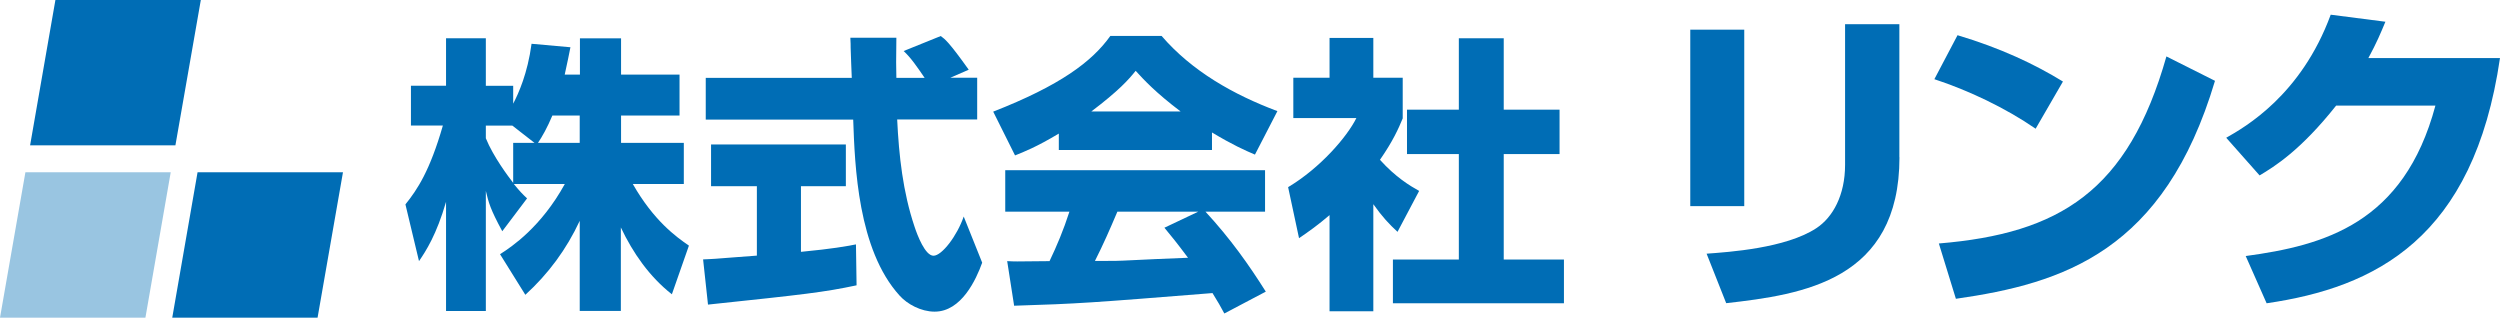
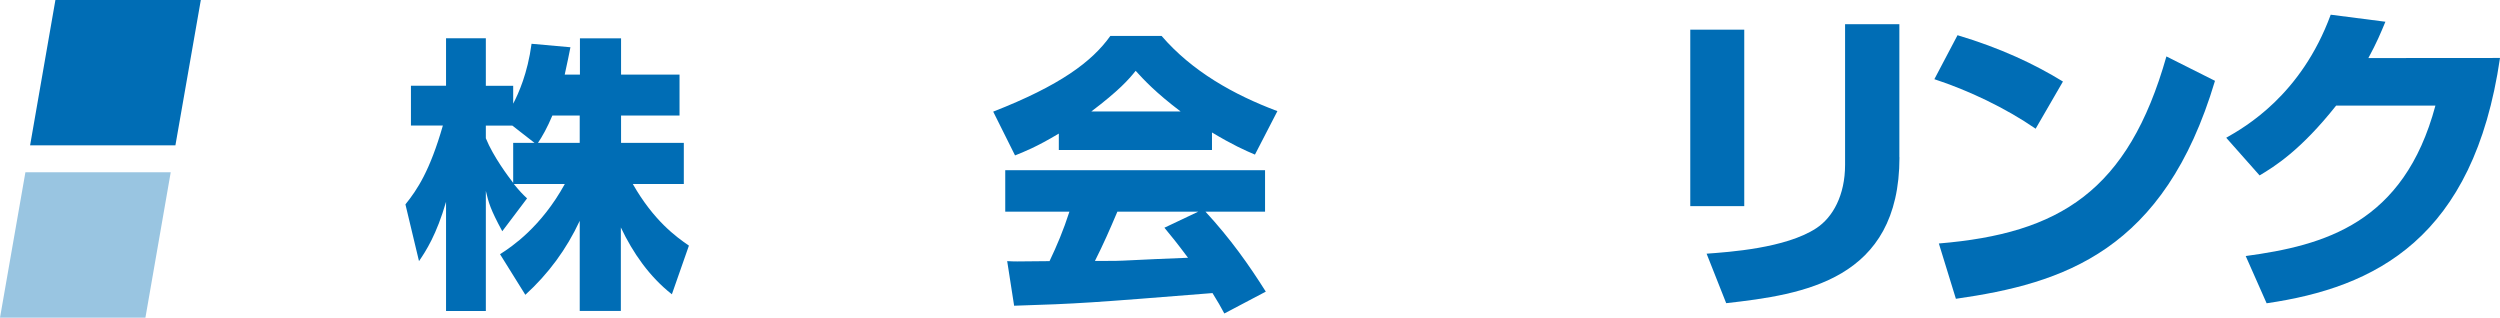
<svg xmlns="http://www.w3.org/2000/svg" id="_レイヤー_2" viewBox="0 0 244.99 31.13">
  <defs>
    <style>.cls-2{fill:#006db5}</style>
  </defs>
  <g id="_文字">
    <path d="M16.73 16.88 2.49 16.88 0 31.13 14.25 31.13 16.73 16.88z" fill="#99c5e1" />
-     <path class="cls-2" d="M33.61 16.88 19.36 16.88 16.88 31.13 31.12 31.13 33.61 16.88z" />
    <path class="cls-2" d="M19.68 0 5.43 0 2.95 14.24 17.19 14.24 19.68 0z" />
    <path class="cls-2" d="M50.29,14v3.92c-.48-.62-1.95-2.57-2.68-4.37v-1.24h2.6l2.17,1.69h-2.09ZM55.34,7.31c.28-1.27.42-1.97.56-2.68l-3.81-.34c-.39,2.91-1.27,4.85-1.8,5.87v-1.75h-2.68V3.75h-3.9v4.65h-3.44v3.9h3.13c-1.27,4.43-2.51,6.29-3.67,7.73l1.33,5.56c.68-.99,1.72-2.6,2.65-5.81v10.7h3.9v-11.77c.28,1.16.42,1.75,1.61,3.95l2.43-3.22c-.42-.39-.73-.71-1.3-1.41h5c-2.31,4.2-5.19,6.15-6.35,6.88l2.48,3.98c2.26-2.06,4.03-4.46,5.33-7.25v8.83h4.03v-8.18c1.19,2.51,2.8,4.82,5,6.55l1.67-4.77c-1.24-.85-3.44-2.43-5.5-6.04h5v-4.03h-6.15v-2.68h5.73v-4.01h-5.73v-3.55h-4.03v3.55h-1.47ZM52.72,14c.42-.62.93-1.53,1.41-2.68h2.68v2.68h-4.09Z" />
-     <path class="cls-2" d="M93.11,7.62h2.65v4.09h-7.84c.17,3.55.56,7.11,1.7,10.5.28.85,1.04,2.85,1.86,2.85s2.31-1.95,2.96-3.84l1.81,4.52c-.59,1.64-2.03,4.8-4.66,4.8-1.33,0-2.68-.73-3.44-1.58-4.09-4.51-4.38-12.7-4.54-17.24h-14.45v-4.09h14.31c-.03-.43-.09-2.49-.11-2.94,0-.25,0-.48-.03-.99h4.51c-.03,2.23-.03,2.88,0,3.93h2.77c-.73-1.07-1.35-1.98-2.06-2.63l3.64-1.47c.42.31.79.57,2.74,3.3l-1.81.79ZM68.9,25.42c.53-.03.81-.03,1.18-.06.59-.03,3.44-.28,4.09-.31v-6.8h-4.49v-4.09h13.21v4.09h-4.4v6.43c3.19-.31,4.34-.53,5.39-.73l.06,4.01c-3.22.68-4.99.88-14.56,1.89l-.48-4.43Z" />
    <path class="cls-2" d="M114.11,22.32c.68.82,1.19,1.44,2.31,2.94-.9.03-5.36.22-6.35.28-.51.03-.74.03-2.77.03.85-1.69,1.41-2.97,2.2-4.83h7.93l-3.33,1.58ZM124.05,28.59c-1.69-2.68-3.47-5.19-5.92-7.85h5.84v-4.06h-25.46v4.06h6.29c-.59,1.83-1.24,3.36-1.95,4.85-.51,0-2.71.03-3.16.03-.23,0-.42,0-.99-.03l.68,4.37c6.41-.2,7.39-.28,19.44-1.24.54.88.79,1.3,1.16,2l4.06-2.14ZM103.76,14.7h15.01v-1.72c2.01,1.21,3.22,1.75,4.21,2.17l2.2-4.26c-4.29-1.61-8.36-3.9-11.35-7.37h-5.02c-1.81,2.54-4.94,4.86-11.48,7.42l2.14,4.29c.85-.34,2.09-.82,4.29-2.14v1.61ZM106.95,10.92c2.68-2.03,3.64-3.1,4.34-3.98.85.93,1.95,2.12,4.4,3.98h-8.75Z" />
-     <path class="cls-2" d="M134.58,30.5h-4.29v-9.42c-1.16.99-1.95,1.55-2.99,2.26l-1.07-5c3.16-1.89,5.76-4.91,6.69-6.77h-6.18v-3.95h3.55v-3.9h4.29v3.9h2.88v3.98c-.42,1.02-.96,2.23-2.23,4.06,1.55,1.72,2.93,2.54,3.84,3.05l-2.12,4.01c-.82-.76-1.47-1.44-2.37-2.71v10.5ZM142.96,3.75h4.4v7h5.47v4.35h-5.47v10.33h5.9v4.29h-16.76v-4.29h6.46v-10.33h-5.08v-4.35h5.08V3.75Z" />
    <path class="cls-2" d="M170.93,20.2h-5.29V2.91h5.29v17.29ZM186.14,15.41c0,12.07-9.45,13.45-16.98,14.3l-1.92-4.85c2.18-.16,7.75-.53,10.74-2.49,1.64-1.07,2.83-3.25,2.83-6.21V2.37h5.32v13.04Z" />
    <path class="cls-2" d="M199.48,12.61c-2.93-2.02-6.56-3.75-9.92-4.85l2.27-4.31c4.22,1.26,7.56,2.84,10.33,4.54l-2.68,4.63ZM190,23.86c11.81-.98,18.55-5.1,22.3-18.33l4.76,2.39c-4.98,16.7-14.84,19.85-25.39,21.36l-1.67-5.42Z" />
-     <path class="cls-2" d="M244.99,5.68c-2.58,17.7-12.22,22.49-22.87,24.04l-2.05-4.63c7.68-1.04,15.5-3.18,18.59-14.74h-9.73c-3.47,4.38-6.05,5.98-7.5,6.84l-3.27-3.69c1.83-1.04,7.34-4.16,10.24-12.06l5.36.69c-.47,1.13-.85,2.05-1.67,3.56h12.91Z" />
+     <path class="cls-2" d="M244.99,5.68c-2.58,17.7-12.22,22.49-22.87,24.04l-2.05-4.63c7.68-1.04,15.5-3.18,18.59-14.74h-9.73c-3.47,4.38-6.05,5.98-7.5,6.84l-3.27-3.69c1.83-1.04,7.34-4.16,10.24-12.06l5.36.69c-.47,1.13-.85,2.05-1.67,3.56Z" />
  </g>
</svg>